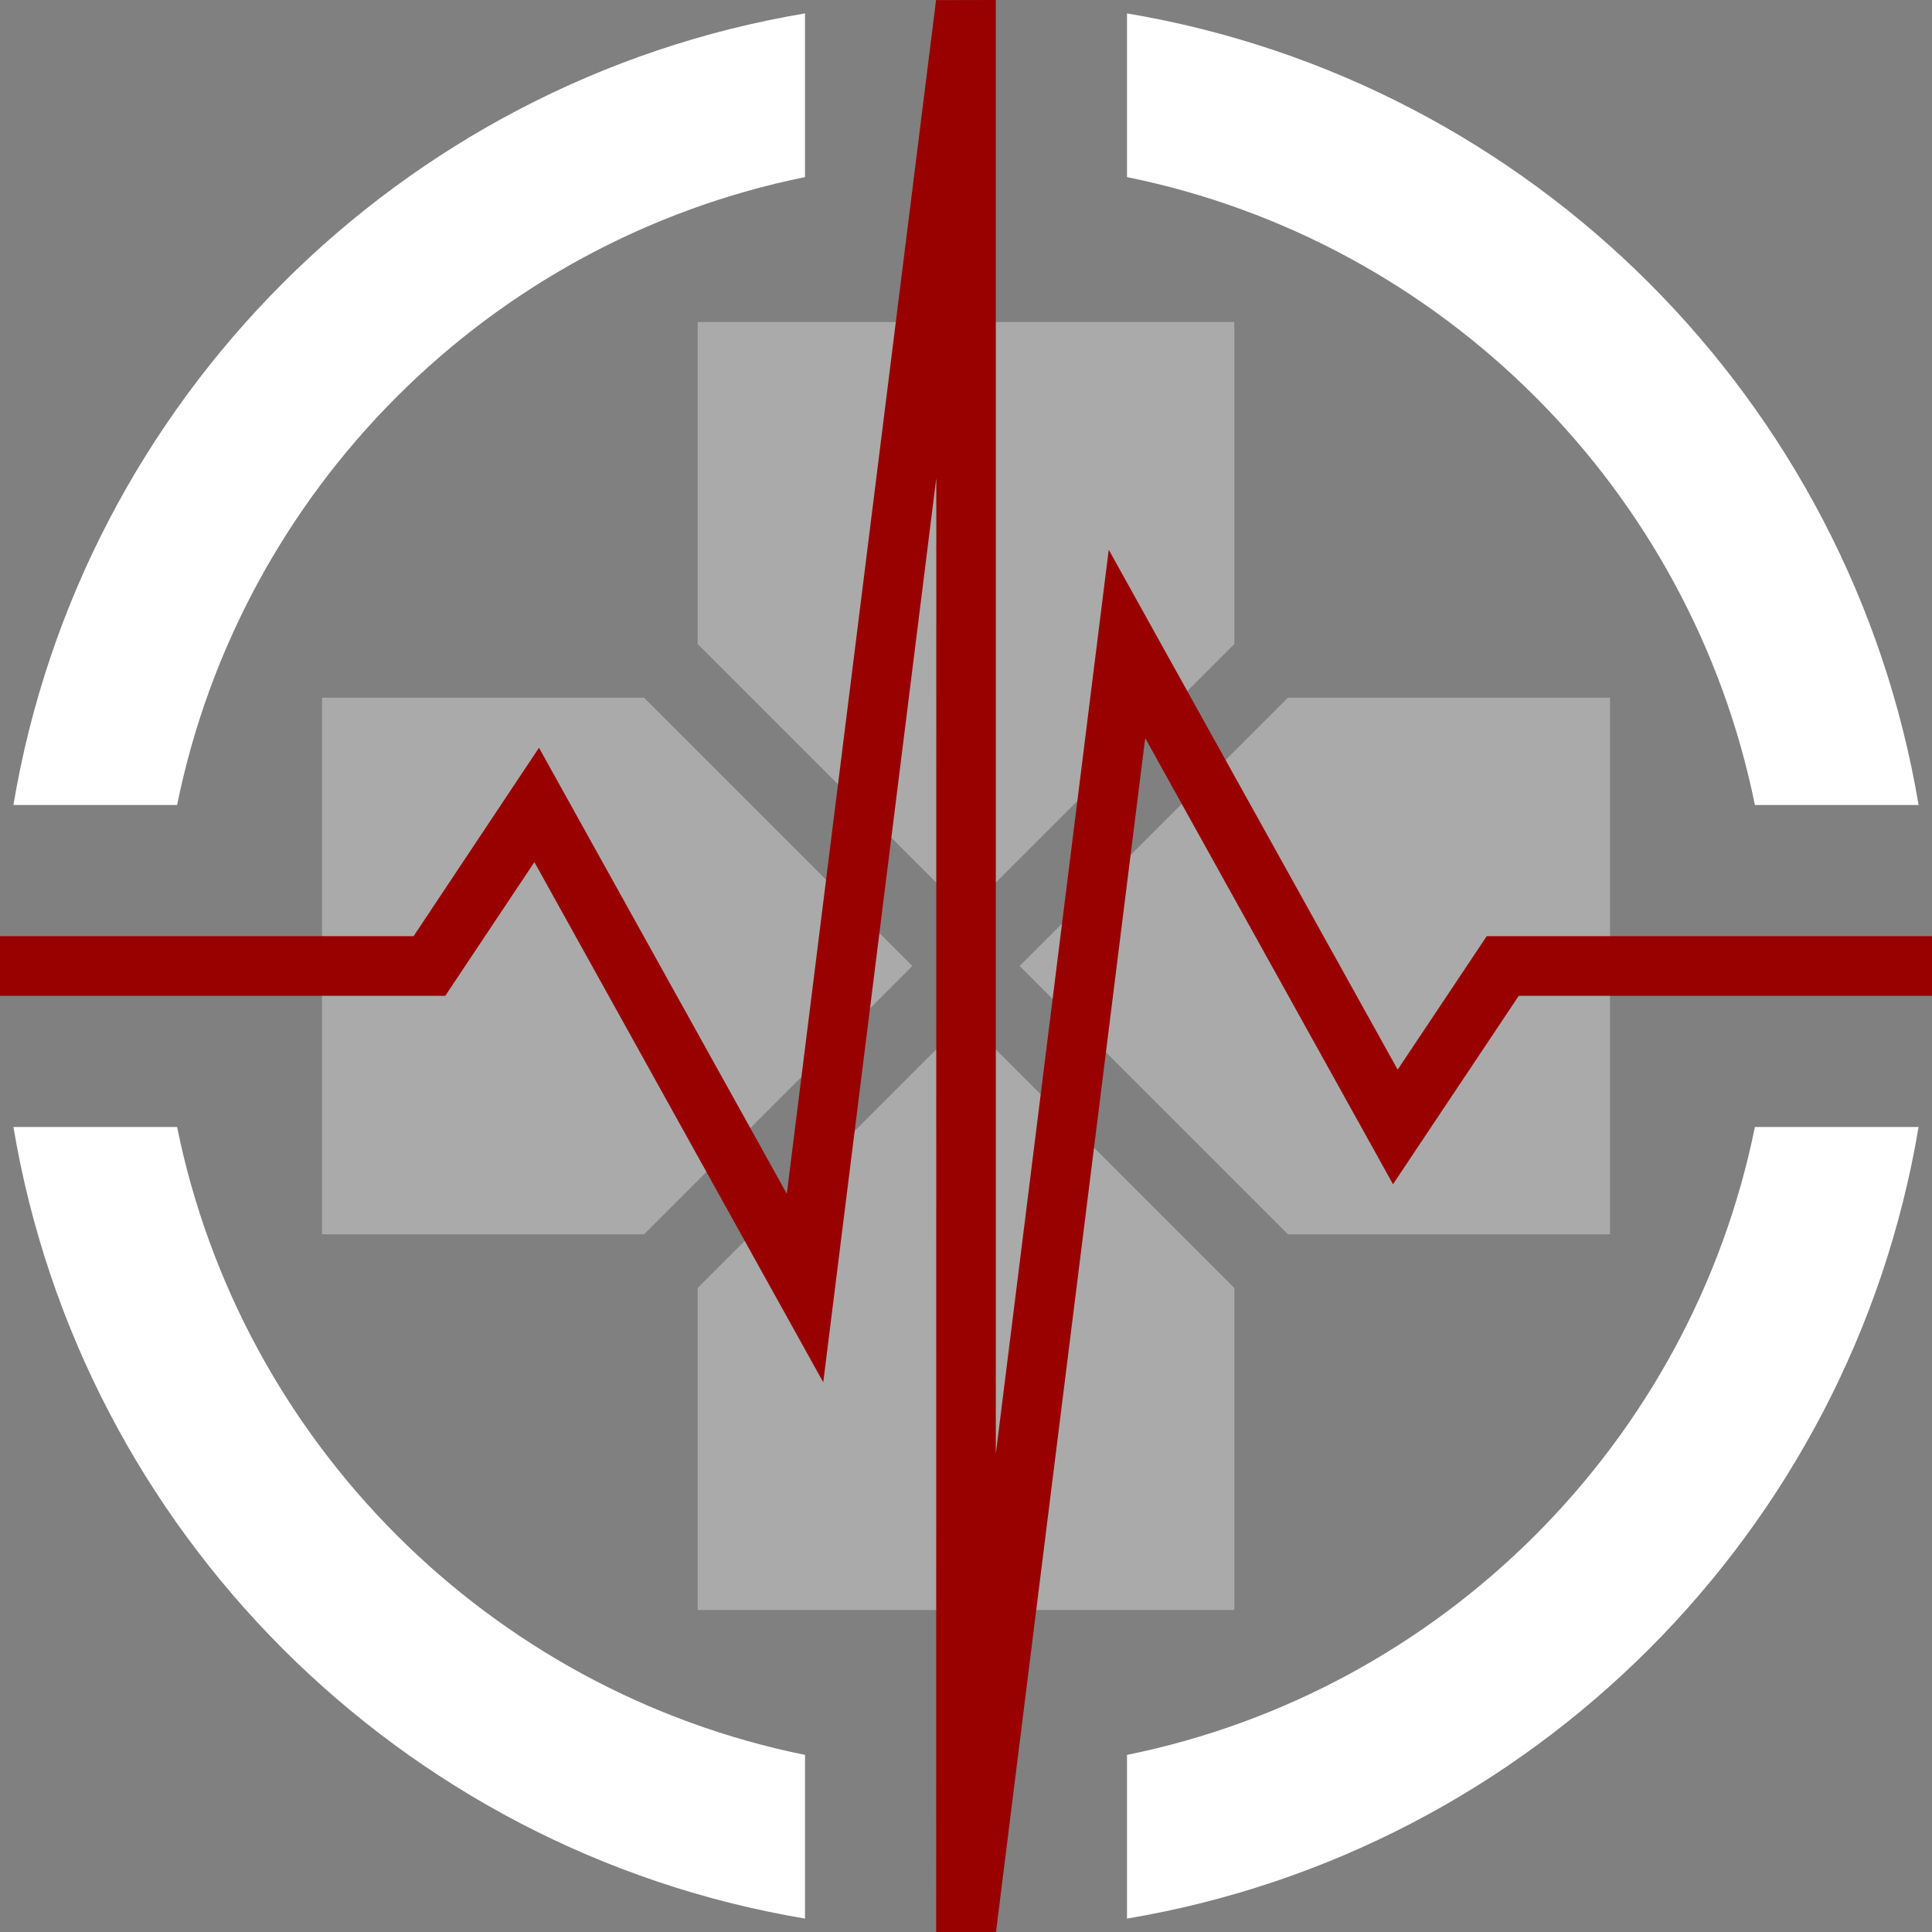
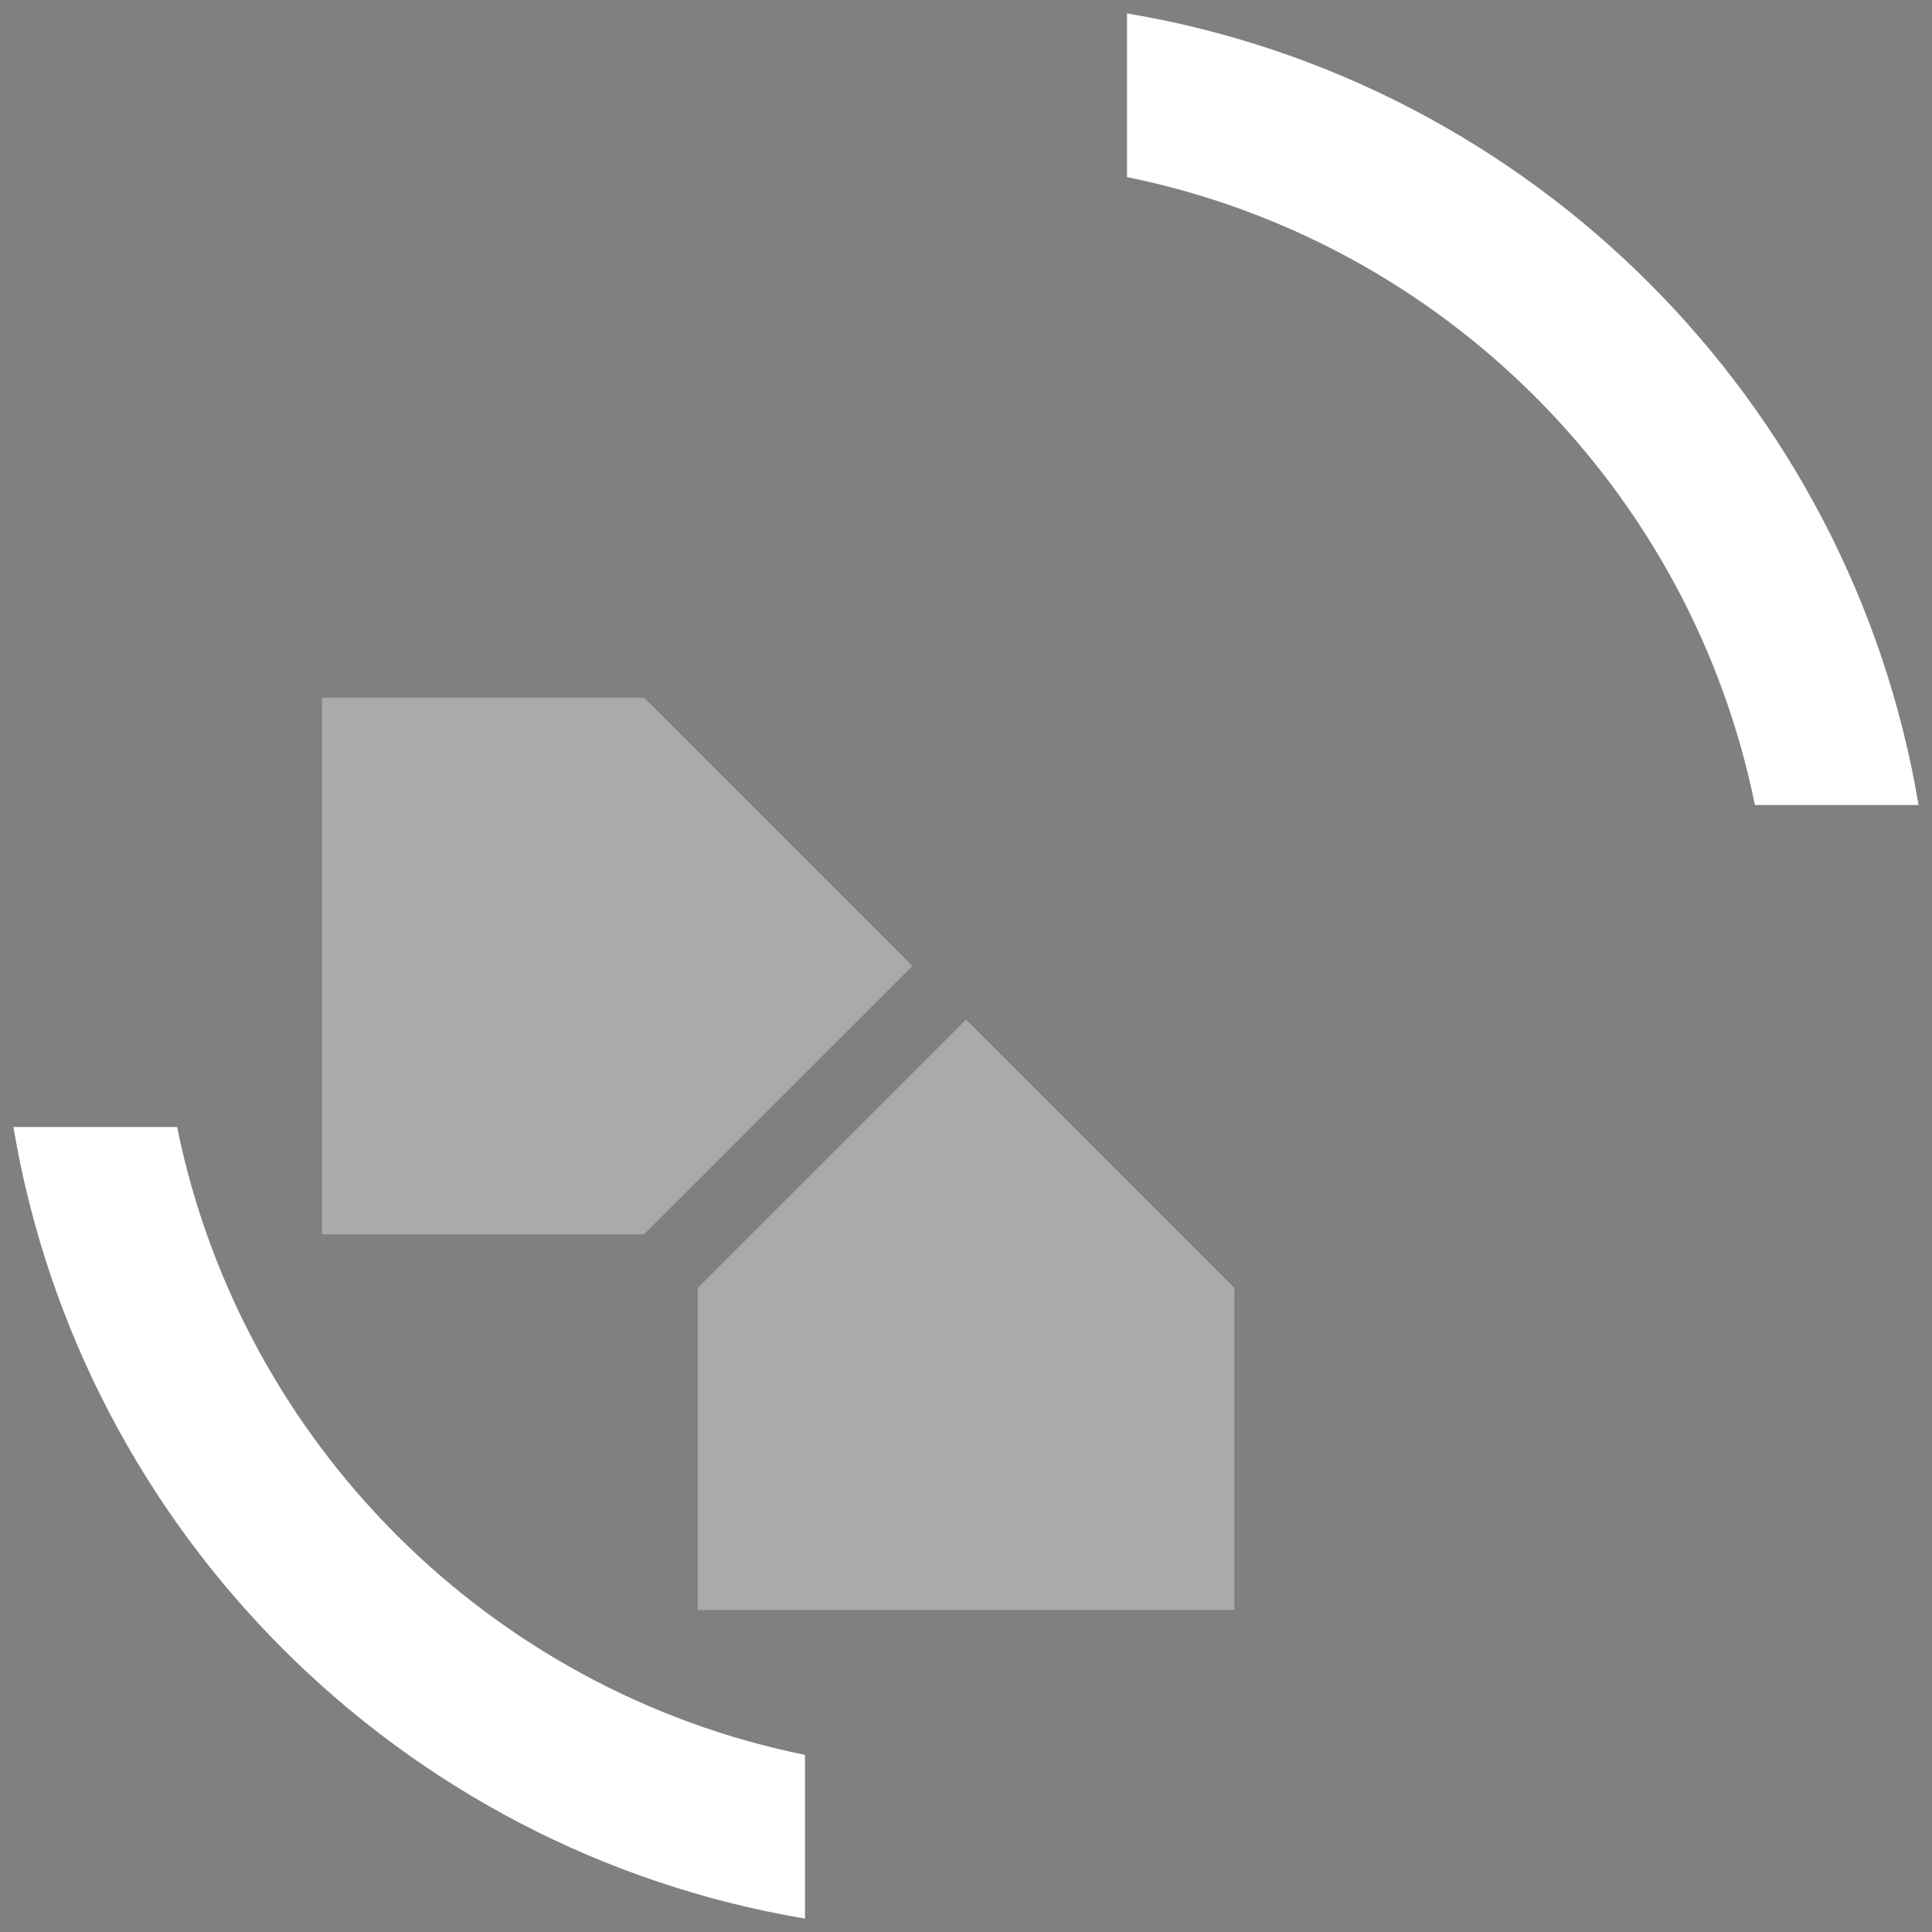
<svg xmlns="http://www.w3.org/2000/svg" id="Calque_1" data-name="Calque 1" viewBox="0 0 324 324.01">
  <rect x="0" y="0" width="324" height="324.01" fill="#808080" stroke="none" />
  <defs>
    <style>
      .cls-1 {
        fill: #900;
      }

      .cls-1, .cls-2, .cls-3 {
        stroke-width: 0px;
      }

      .cls-2 {
        fill: #aaa;
      }

      .cls-3 {
        fill: #fff;
      }
    </style>
  </defs>
  <g>
    <polygon class="cls-2" points="54 117 54 207 108 207 153 162 108 117 54 117" />
-     <polygon class="cls-2" points="270 207 270 117 216 117 171 162 216 207 270 207" />
    <polygon class="cls-2" points="117 270 207 270 207 216 162 171 117 216 117 270" />
-     <polygon class="cls-2" points="207 54 117 54 117 108 162 153 207 108 207 54" />
  </g>
  <g>
    <path class="cls-3" d="M29.7,189H2.25c11.38,67.83,64.91,121.37,132.75,132.75v-27.45c-52.9-10.74-94.56-52.4-105.3-105.3Z" />
    <path class="cls-3" d="M294.3,135h27.45C310.37,67.16,256.83,13.63,189,2.25v27.45c52.9,10.74,94.56,52.4,105.3,105.3Z" />
-     <path class="cls-3" d="M135,29.7V2.25C67.16,13.63,13.63,67.16,2.25,135h27.45c10.74-52.9,52.4-94.56,105.3-105.3Z" />
-     <path class="cls-3" d="M189,294.3v27.45c67.83-11.38,121.37-64.91,132.75-132.75h-27.45c-10.74,52.9-52.4,94.56-105.3,105.3Z" />
  </g>
-   <polygon class="cls-1" points="0 167 72 167 74.68 167 76.16 164.77 89.62 144.58 130.63 218.43 138.06 231.81 139.96 216.62 157.02 80.16 157 324 167.03 324.01 192.05 123.78 229.63 191.43 233.61 198.6 238.16 191.77 254.7 167 324 167 324 157 252 157 249.32 157 247.84 159.23 234.39 179.38 193.37 105.57 185.94 92.19 184.04 107.38 167 243.8 167 0 156.98 .02 131.95 200.2 94.37 132.57 90.39 125.4 85.84 132.23 69.36 157 0 157 0 167" />
</svg>